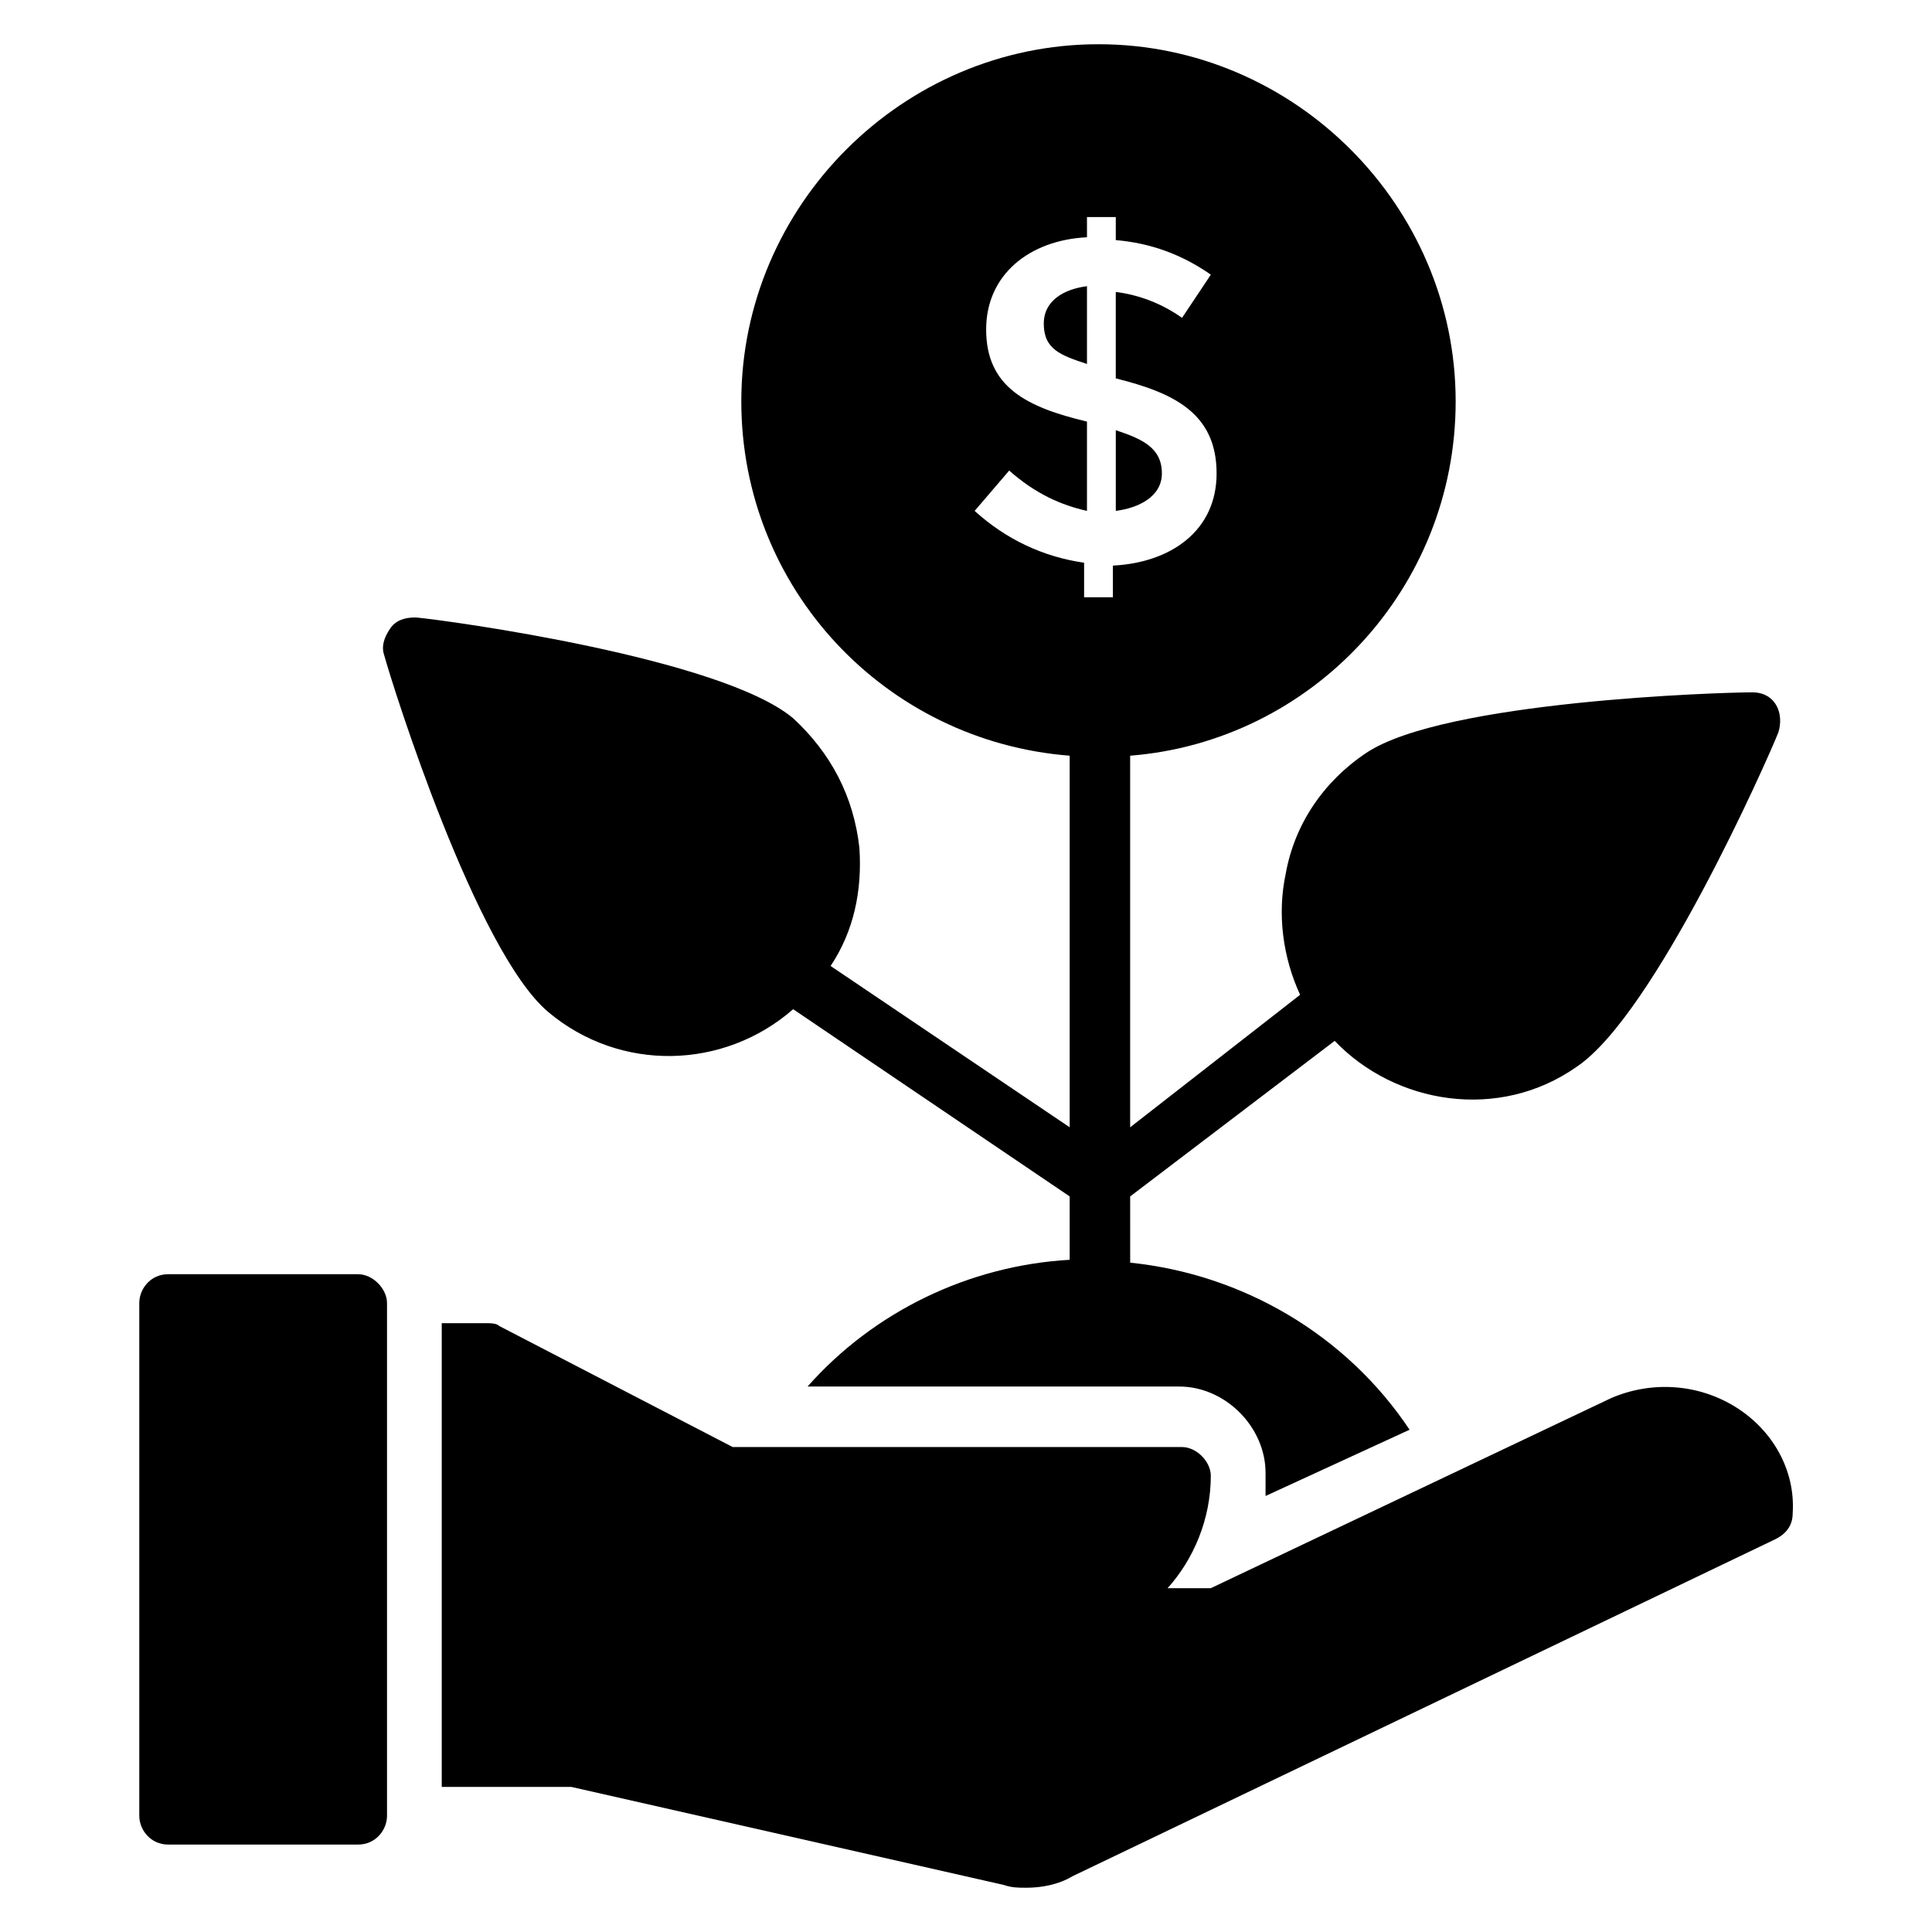
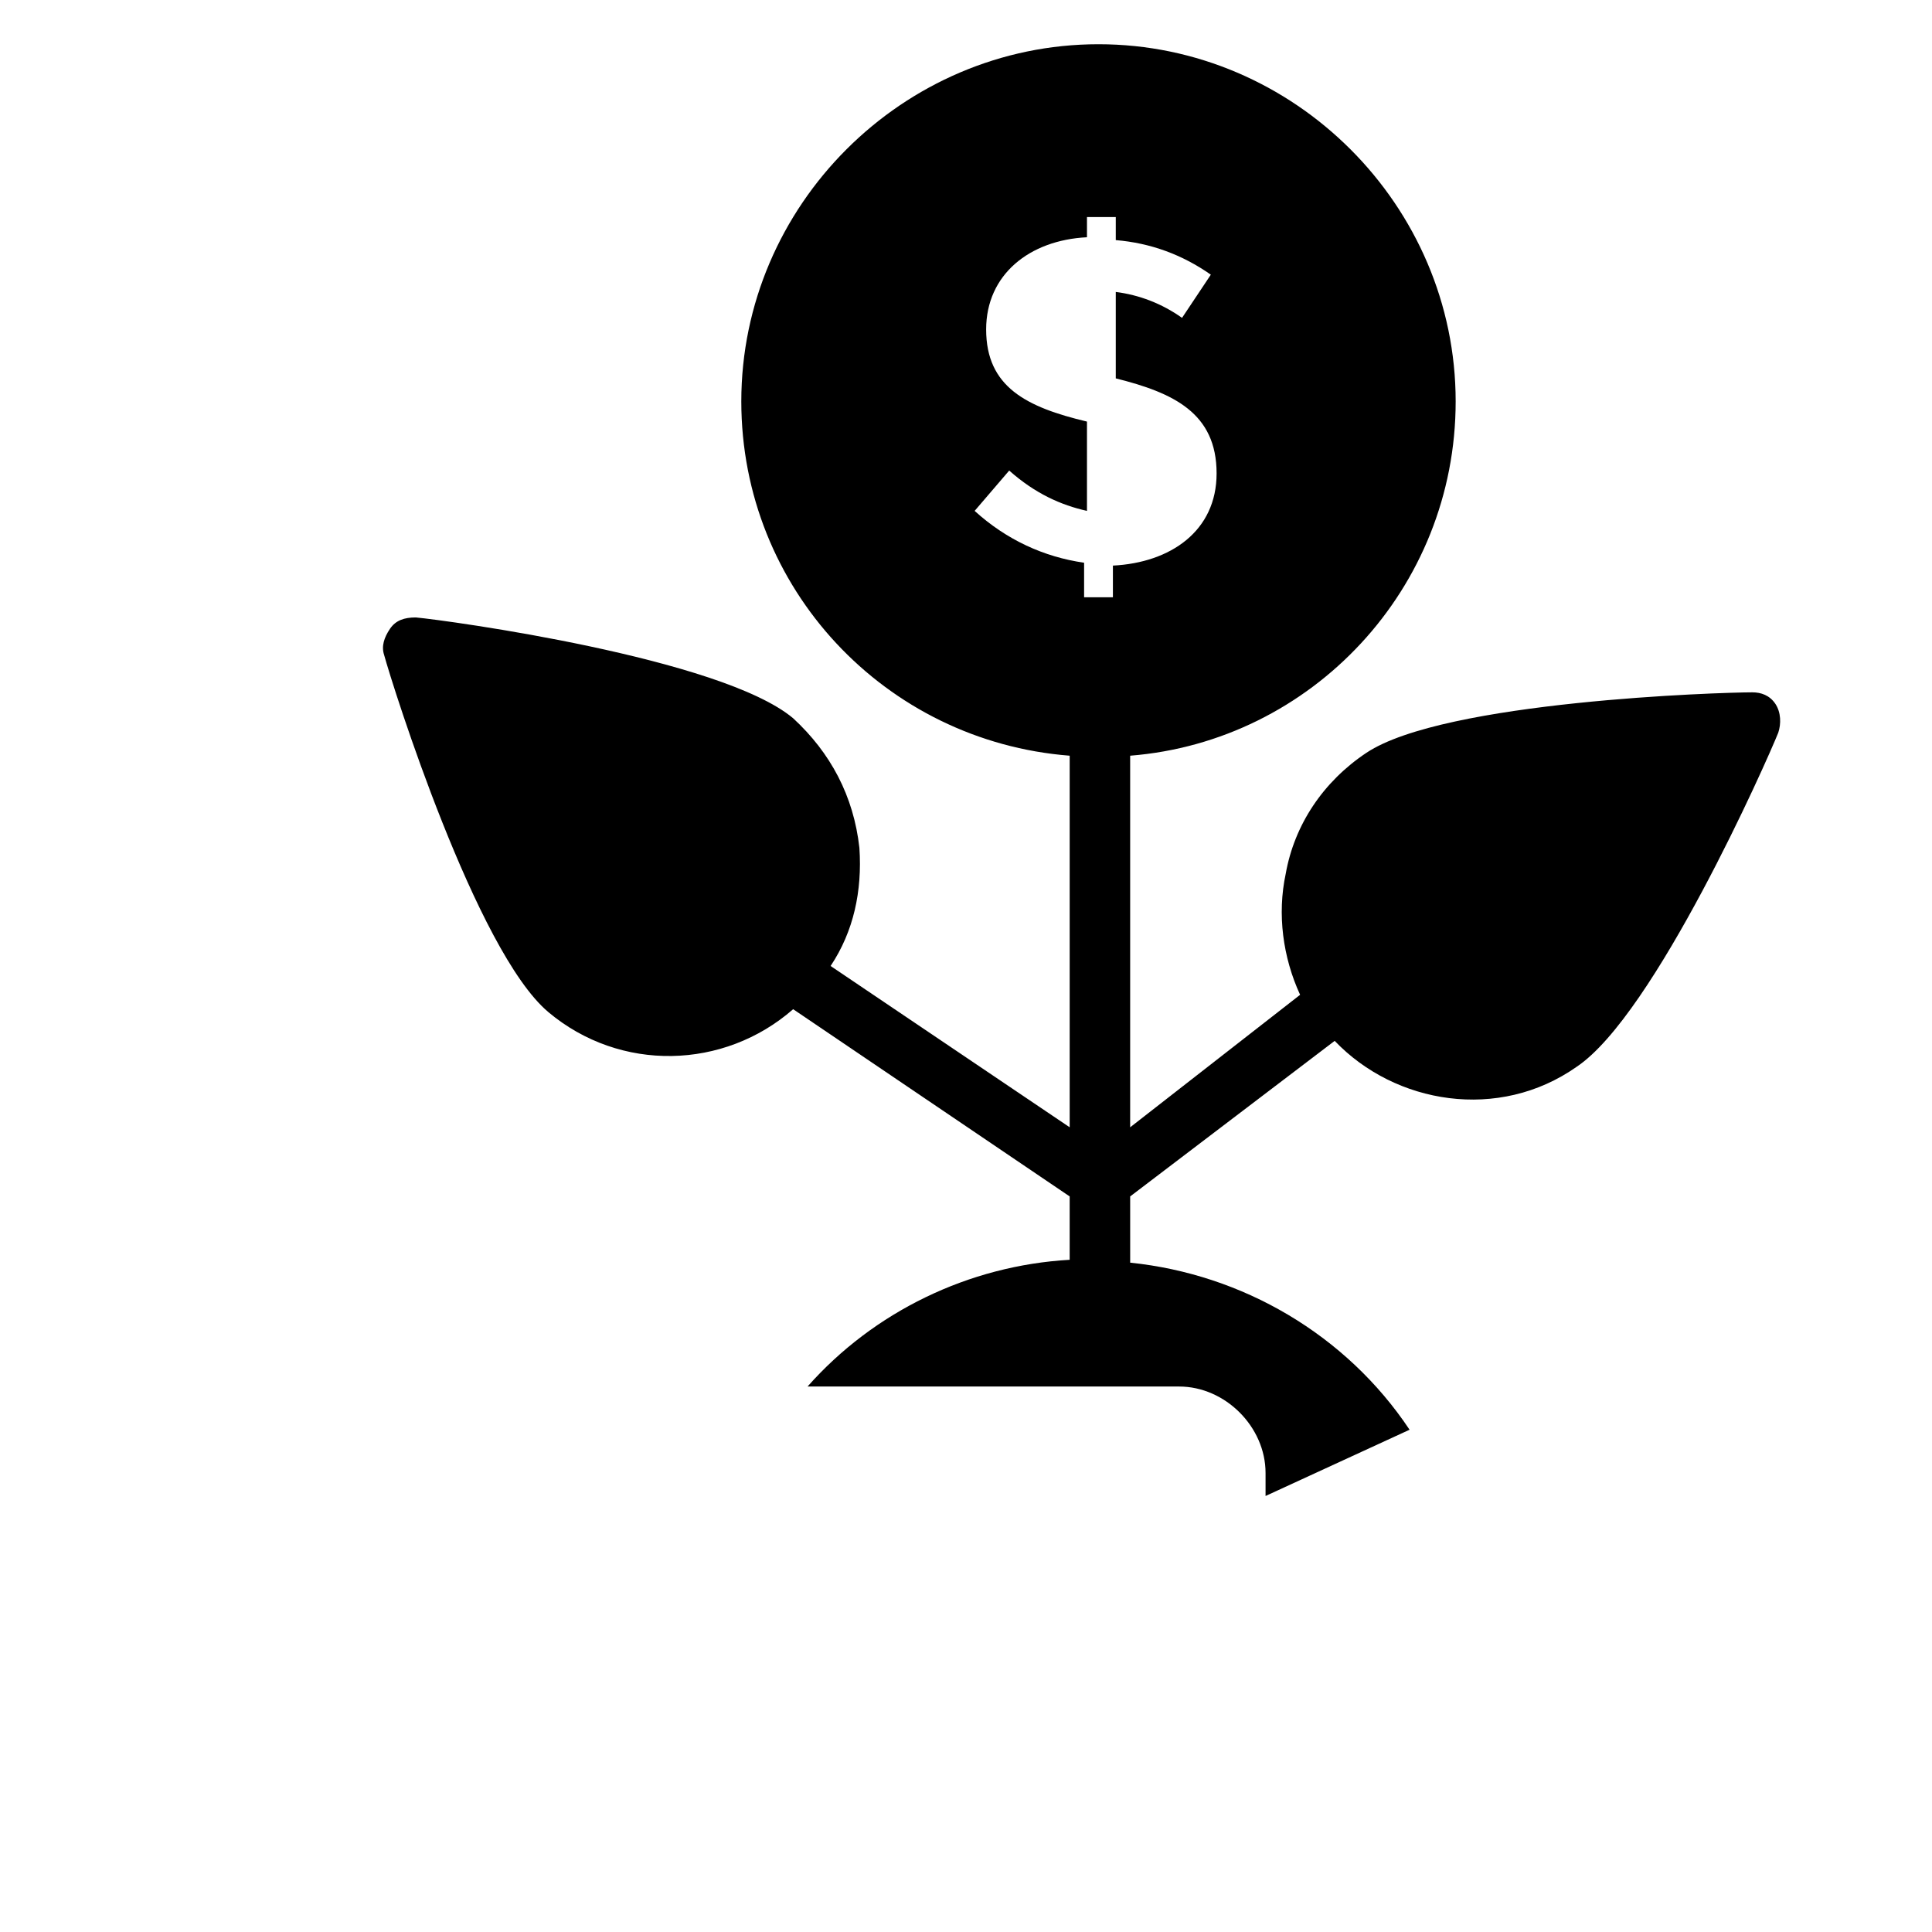
<svg xmlns="http://www.w3.org/2000/svg" fill="#000000" width="800px" height="800px" version="1.1" viewBox="144 144 512 512">
  <g>
-     <path d="m603.81 516.79c-9.922-6.106-22.137-6.871-32.824-2.289l-106.11 50.383h-11.449c6.871-7.633 11.449-18.32 11.449-29.77 0-3.816-3.816-7.633-7.633-7.633l-119.08-0.004-61.832-32.062c-0.762-0.762-2.289-0.762-3.816-0.762h-11.449v122.9h34.352l114.5 25.953c2.289 0.762 3.816 0.762 6.106 0.762 3.816 0 8.398-0.762 12.215-3.055l186.26-89.312c3.055-1.527 4.582-3.816 4.582-6.871 0.758-11.441-5.352-22.129-15.273-28.238z" />
-     <path d="m238.93 481.68h-50.383c-4.582 0-7.633 3.816-7.633 7.633v135.88c0 3.816 3.055 7.633 7.633 7.633h50.383c4.582 0 7.633-3.816 7.633-7.633v-135.88c0-3.816-3.816-7.633-7.633-7.633z" />
-     <path d="m432.06 219.85c-6.106 0.762-11.449 3.816-11.449 9.922 0 6.871 4.582 8.398 11.449 10.688z" />
-     <path d="m451.91 269.46c0-6.871-5.344-9.16-12.215-11.449v21.375c6.109-0.766 12.215-3.816 12.215-9.926z" />
    <path d="m289.31 412.21c19.082 16.031 46.562 15.266 64.883-0.762l73.281 49.617v16.793c-26.719 1.527-51.906 13.742-69.465 33.586h98.473c12.215 0 22.902 10.688 22.902 22.902v6.106l38.168-17.559c-16.793-25.191-44.273-41.223-74.043-44.273l-0.004-17.555 54.199-41.223c16.031 16.793 43.512 21.375 64.121 6.871 20.609-13.742 50.383-80.914 53.434-88.547 0.762-2.289 0.762-5.344-0.762-7.633-1.527-2.289-3.816-3.055-6.106-3.055-8.398 0-81.68 2.289-102.29 16.031-11.449 7.633-19.082 19.082-21.375 32.062-2.289 10.688-0.762 22.137 3.816 32.062l-45.039 35.113v-98.477c48.094-3.816 86.262-44.273 86.262-93.891 0-51.906-42.75-94.656-94.656-94.656s-94.656 42.746-94.656 94.656c0 49.617 38.168 90.074 87.023 93.891v98.473l-63.359-42.746c6.106-9.16 8.398-19.848 7.633-31.297-1.527-13.742-7.633-25.191-17.559-34.352-19.082-16.031-91.602-25.953-100-26.719-3.055 0-5.344 0.762-6.871 3.055-1.527 2.289-2.289 4.582-1.527 6.871 2.297 8.395 24.434 78.625 43.516 94.652zm112.98-132.82 9.16-10.688c6.871 6.106 13.742 9.16 20.609 10.688v-23.664c-16.031-3.816-26.719-9.16-26.719-24.426 0-14.504 11.449-23.664 26.719-24.426v-5.348h7.633v6.106c9.16 0.762 17.559 3.816 25.191 9.16l-7.633 11.449c-5.344-3.816-11.449-6.106-17.559-6.871v22.902c15.266 3.816 26.719 9.16 26.719 25.191 0 15.266-12.215 23.664-27.48 24.426v8.398h-7.633v-9.16c-10.688-1.527-20.613-6.106-29.008-13.738z" />
  </g>
</svg>